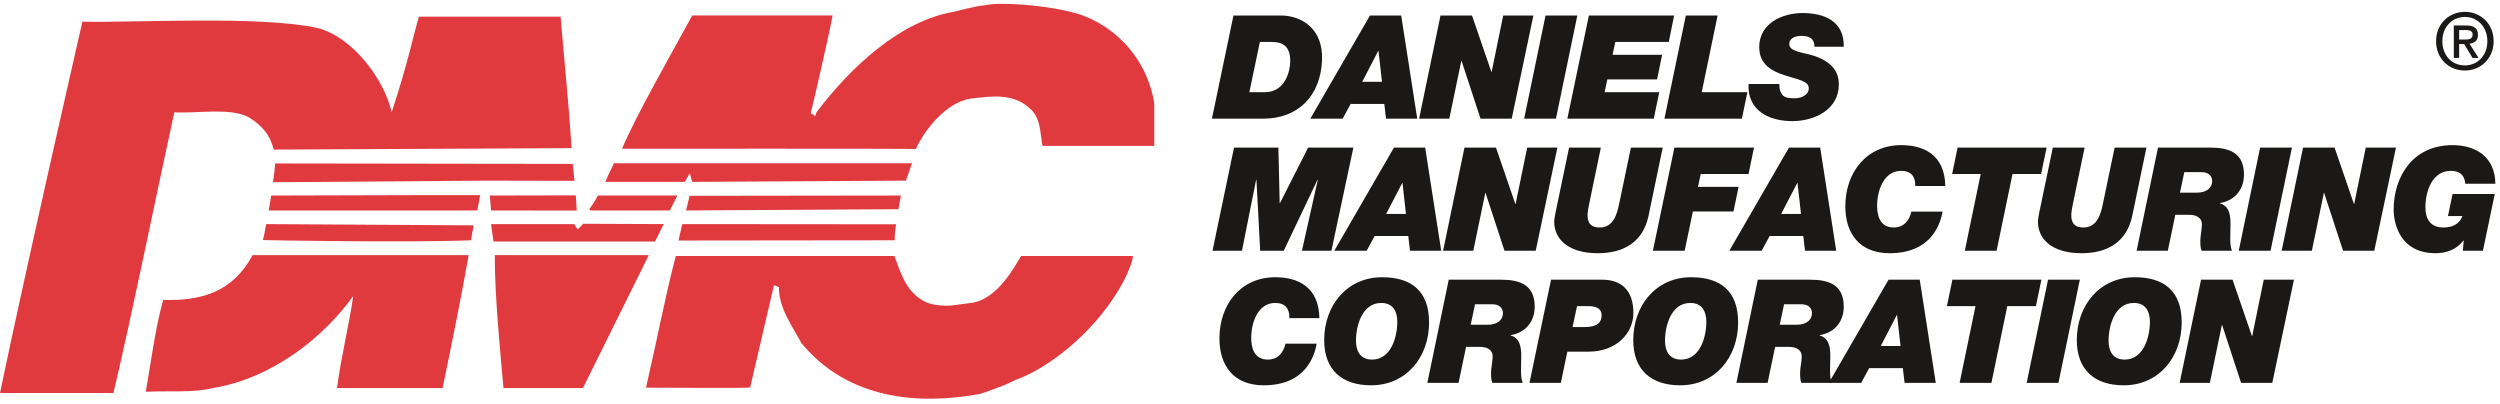
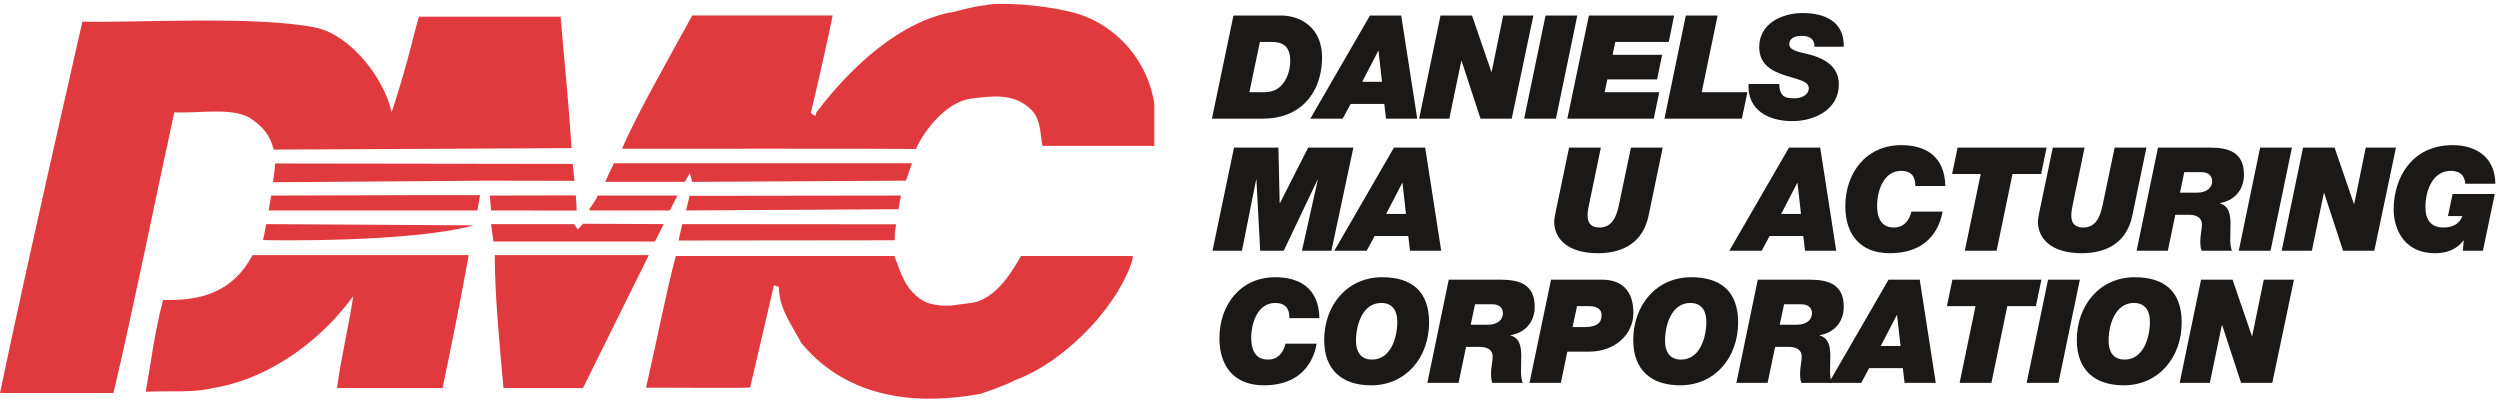
<svg xmlns="http://www.w3.org/2000/svg" width="359px" height="58px" viewBox="0 0 359 58" version="1.1">
  <title>brandingDMC_logo_Red_Black_Large</title>
  <desc>Created with Sketch.</desc>
  <defs />
  <g id="Style-Guide" stroke="none" stroke-width="1" fill="none" fill-rule="evenodd">
    <g id="Logos-and-Colors" transform="translate(-67, -95)">
      <g id="Logo-Full-Color" transform="translate(67, 79)">
        <g id="DMC_logo_Red_Black_Large" transform="translate(0, 16)">
          <path d="M153.63,1.683 C159.338,2.932 164.688,7.925 165.757,14.882 L165.757,20.945 L149.706,20.945 C149.348,19.341 149.529,17.2 148.1,15.774 C145.604,13.277 142.394,13.812 139.362,14.167 C135.794,14.703 132.604,18.891 131.533,21.388 C129.584,21.328 89.317,21.362 89.317,21.362 C91.459,16.366 96.198,8.105 99.409,2.218 L119.563,2.218 C118.934,5.576 116.49,16.132 116.423,16.232 L117.066,16.666 L117.244,16.129 C122.24,9.532 129.374,2.932 137.043,1.683 C137.043,1.683 140.439,0.77 141.407,0.77 C143.11,0.286 149.345,0.616 153.63,1.683" id="Fill-1" fill="#E13A3E" />
          <path d="M80.502,2.397 C81.037,8.817 81.643,14.541 82.085,21.272 L39.301,21.481 C38.767,19.341 37.696,18.092 35.734,16.843 C33.058,15.417 28.421,16.309 25.032,16.129 C22.001,30.042 19.147,44.311 16.291,56.44 L0,56.43 C3.746,38.414 11.833,3.11 11.833,3.11 C19.503,3.289 37.161,2.218 45.544,4.003 C50.539,5.25 55.175,11.314 56.245,16.129 C58.764,8.436 59.396,4.819 60.169,2.397 L80.502,2.397" id="Fill-3" fill="#E13A3E" />
          <path d="M82.247,23.537 C82.287,23.756 82.356,24.841 82.5,25.969 L69.98,25.941 L39.206,26.168 C39.382,24.932 39.46,24.256 39.516,23.475 L82.247,23.537" id="Fill-4" fill="#E13A3E" />
          <path d="M130.978,23.443 C130.8,23.799 130.443,25.048 130.086,25.941 L99.409,26.118 L99.051,24.869 L98.338,26.118 L86.924,26.118 C87.302,25.193 87.822,24.152 88.172,23.443 L130.978,23.443" id="Fill-5" fill="#E13A3E" />
          <path d="M68.945,28.024 C68.918,28.029 68.731,29.328 68.551,30.221 L38.587,30.221 L38.945,28.081 C48.754,28.081 58.991,27.992 68.945,28.024" id="Fill-6" fill="#E13A3E" />
          <polyline id="Fill-7" fill="#E13A3E" points="82.816 30.235 70.514 30.221 70.335 28.081 82.689 28.055 82.816 30.235" />
          <path d="M96.198,30.221 L84.783,30.221 L84.604,30.042 C85.141,29.328 85.496,28.793 85.853,28.081 L97.267,28.081 L96.198,30.221" id="Fill-8" fill="#E13A3E" />
          <polyline id="Fill-9" fill="#E13A3E" points="129.017 30.042 98.518 30.221 99.024 28.122 129.374 28.081 129.017 30.042" />
-           <path d="M68.017,32.36 C67.933,33.016 67.839,33.074 67.66,34.503 C58.921,34.858 38.72,34.516 37.748,34.472 C37.97,33.809 38.053,32.896 38.23,32.181 L68.017,32.36" id="Fill-10" fill="#E13A3E" />
+           <path d="M68.017,32.36 C58.921,34.858 38.72,34.516 37.748,34.472 C37.97,33.809 38.053,32.896 38.23,32.181 L68.017,32.36" id="Fill-10" fill="#E13A3E" />
          <path d="M82.465,32.181 C82.689,32.606 82.974,32.952 82.974,32.921 C83.005,32.952 83.733,32.132 83.733,32.132 C87.461,32.132 91.383,32.181 95.306,32.181 L94.059,34.68 L70.87,34.68 C70.633,33.299 70.721,33.562 70.514,32.181 L82.465,32.181" id="Fill-11" fill="#E13A3E" />
          <path d="M128.685,32.207 C128.562,32.92 128.482,33.431 128.482,34.503 L97.453,34.539 C97.453,34.361 97.793,33.008 97.981,32.181 L128.685,32.207" id="Fill-12" fill="#E13A3E" />
          <path d="M67.304,36.64 C66.233,42.706 64.808,49.663 63.559,55.727 L48.398,55.727 C48.932,51.445 50.181,46.45 50.716,42.527 C46.614,48.234 39.301,54.298 30.562,55.727 C27.708,56.44 24.319,56.083 20.931,56.26 C21.645,52.338 22.178,47.701 23.427,43.064 C28.777,43.242 33.415,41.991 36.27,36.64 L67.304,36.64" id="Fill-13" fill="#E13A3E" />
          <path d="M83.712,55.727 L72.298,55.727 C71.763,49.663 71.05,42.527 71.05,36.64 L93.167,36.64 L83.712,55.727" id="Fill-14" fill="#E13A3E" />
          <path d="M128.438,36.764 C129.33,39.084 130.044,41.937 132.898,43.366 C132.898,43.366 134.238,44.029 136.61,43.873 L139.169,43.535 C143.3,43.22 145.917,37.836 146.631,36.764 L162.685,36.764 C162.688,36.752 162.653,37.405 162.328,38.192 C159.831,44.79 152.521,52.142 145.74,54.6 C144.112,55.48 140.746,56.565 140.746,56.565 C132.006,58.167 121.839,57.455 115.063,49.249 C113.634,46.574 111.851,44.258 111.851,41.223 L111.143,40.951 L107.724,55.637 C107.282,55.762 96.69,55.671 92.768,55.671 C94.372,48.717 95.619,42.115 97.047,36.764 L128.438,36.764" id="Fill-15" fill="#E13A3E" />
          <path d="M179.406,13.244 L181.604,13.244 C184.593,13.244 185.279,10.153 185.279,8.782 C185.279,6.563 184.136,6.023 182.601,6.023 L180.92,6.023 L179.406,13.244 L179.406,13.244 Z M177.125,2.227 L183.95,2.227 C186.669,2.227 190.091,3.927 189.841,8.762 C189.592,13.7 186.5,17.041 181.356,17.041 L174.033,17.041 L177.125,2.227 L177.125,2.227 Z" id="Fill-16" fill="#1A1918" />
          <path d="M195.611,11.749 L198.453,11.749 L197.954,7.309 L197.913,7.309 L195.611,11.749 L195.611,11.749 Z M196.73,2.227 L201.212,2.227 L203.516,17.041 L199.033,17.041 L198.786,14.924 L193.95,14.924 L192.809,17.041 L188.161,17.041 L196.73,2.227 L196.73,2.227 Z" id="Fill-17" fill="#1A1918" />
          <polyline id="Fill-18" fill="#1A1918" points="206.856 2.227 211.379 2.227 214.16 10.318 214.202 10.318 215.862 2.227 220.196 2.227 217.083 17.041 212.603 17.041 209.882 8.742 209.843 8.742 208.121 17.041 203.785 17.041 206.856 2.227" />
          <polyline id="Fill-19" fill="#1A1918" points="221.94 2.227 226.504 2.227 223.433 17.041 218.869 17.041 221.94 2.227" />
          <polyline id="Fill-20" fill="#1A1918" points="228.165 2.227 240.406 2.227 239.636 6.023 231.96 6.023 231.567 7.869 238.683 7.869 237.958 11.397 230.818 11.397 230.425 13.244 238.267 13.244 237.48 17.041 225.071 17.041 228.165 2.227" />
          <polyline id="Fill-21" fill="#1A1918" points="242.084 2.227 246.649 2.227 244.366 13.244 250.923 13.244 250.136 17.041 239.015 17.041 242.084 2.227" />
          <path d="M260.55,6.709 C260.571,6.106 260.363,5.733 260.031,5.484 C259.701,5.234 259.223,5.152 258.704,5.152 C257.936,5.152 256.941,5.38 256.941,6.355 C256.941,7.476 259.16,7.538 260.613,8.056 C263.185,8.969 264.056,10.38 264.056,12.145 C264.056,15.712 260.592,17.393 257.375,17.393 C253.973,17.393 250.904,15.837 251.088,12.062 L255.509,12.062 C255.509,12.87 255.695,13.368 256.068,13.741 C256.463,14.073 257.004,14.114 257.749,14.114 C258.64,14.114 259.74,13.658 259.74,12.683 C259.74,11.604 258.228,11.46 256.172,10.774 C254.368,10.172 252.624,9.217 252.624,6.751 C252.624,3.409 255.861,1.873 258.848,1.873 C262.003,1.873 264.845,3.055 264.763,6.709 L260.55,6.709" id="Fill-22" fill="#1A1918" />
          <polyline id="Fill-23" fill="#1A1918" points="177.207 21.195 183.578 21.195 183.763 29.162 183.804 29.162 187.849 21.195 194.345 21.195 191.191 36.009 186.958 36.009 189.242 25.8 189.199 25.8 184.343 36.009 180.962 36.009 180.423 25.8 180.381 25.8 178.347 36.009 174.116 36.009 177.207 21.195" />
          <path d="M199.053,30.718 L201.896,30.718 L201.4,26.278 L201.358,26.278 L199.053,30.718 L199.053,30.718 Z M200.173,21.195 L204.656,21.195 L206.958,36.009 L202.477,36.009 L202.228,33.893 L197.395,33.893 L196.252,36.009 L191.606,36.009 L200.173,21.195 L200.173,21.195 Z" id="Fill-24" fill="#1A1918" />
-           <polyline id="Fill-25" fill="#1A1918" points="210.299 21.195 214.822 21.195 217.602 29.286 217.644 29.286 219.303 21.195 223.641 21.195 220.529 36.009 216.046 36.009 213.329 27.71 213.287 27.71 211.565 36.009 207.228 36.009 210.299 21.195" />
          <path d="M236.731,30.987 C235.945,34.722 233.206,36.361 229.469,36.361 C225.032,36.361 223.182,34.204 223.182,31.838 C223.182,31.548 223.288,30.967 223.351,30.635 L225.32,21.195 L229.884,21.195 L228.204,29.286 C228.1,29.742 227.976,30.49 227.976,30.718 C227.976,31.175 227.851,32.669 229.699,32.669 C231.586,32.669 232.167,30.967 232.499,29.328 L234.201,21.195 L238.766,21.195 L236.731,30.987" id="Fill-26" fill="#1A1918" />
-           <polyline id="Fill-27" fill="#1A1918" points="240.445 21.195 251.877 21.195 251.088 24.991 244.222 24.991 243.828 26.838 249.659 26.838 248.931 30.366 243.1 30.366 241.917 36.009 237.356 36.009 240.445 21.195" />
          <path d="M255.778,30.718 L258.621,30.718 L258.124,26.278 L258.08,26.278 L255.778,30.718 L255.778,30.718 Z M256.898,21.195 L261.38,21.195 L263.682,36.009 L259.202,36.009 L258.952,33.893 L254.119,33.893 L252.977,36.009 L248.329,36.009 L256.898,21.195 L256.898,21.195 Z" id="Fill-28" fill="#1A1918" />
          <path d="M278.954,30.386 C278.684,31.9 277.523,36.361 271.36,36.361 C267.065,36.361 264.988,33.582 264.988,29.618 C264.988,24.826 267.978,20.842 273.02,20.842 C276.317,20.842 279.264,22.274 279.346,26.714 L275.032,26.714 C275.074,25.324 274.41,24.535 272.999,24.535 C270.468,24.535 269.554,27.44 269.554,29.535 C269.554,30.76 269.845,32.669 271.941,32.669 C273.372,32.669 274.182,31.694 274.472,30.386 L278.954,30.386" id="Fill-29" fill="#1A1918" />
          <polyline id="Fill-30" fill="#1A1918" points="284.429 24.991 280.325 24.991 281.111 21.195 293.892 21.195 293.103 24.991 288.995 24.991 286.713 36.009 282.148 36.009 284.429 24.991" />
          <path d="M306.195,30.987 C305.406,34.722 302.667,36.361 298.933,36.361 C294.493,36.361 292.647,34.204 292.647,31.838 C292.647,31.548 292.75,30.967 292.813,30.635 L294.784,21.195 L299.348,21.195 L297.667,29.286 C297.564,29.742 297.441,30.49 297.441,30.718 C297.441,31.175 297.314,32.669 299.163,32.669 C301.05,32.669 301.63,30.967 301.962,29.328 L303.662,21.195 L308.228,21.195 L306.195,30.987" id="Fill-31" fill="#1A1918" />
          <path d="M313.042,27.668 L315.448,27.668 C316.963,27.668 317.669,26.9 317.669,26.008 C317.669,25.427 317.314,24.722 316.134,24.722 L313.664,24.722 L313.042,27.668 L313.042,27.668 Z M309.888,21.195 L317.397,21.195 C320.135,21.195 322.233,21.941 322.233,25.075 C322.233,27.233 320.904,28.809 318.769,29.162 L318.769,29.203 C320.118,29.577 320.302,30.842 320.302,32.233 C320.302,33.624 320.135,35.137 320.51,36.009 L316.155,36.009 C315.989,35.635 315.966,35.22 315.966,34.556 C315.966,33.851 316.194,32.938 316.194,32.192 C316.194,31.423 315.614,30.842 314.349,30.842 L312.376,30.842 L311.299,36.009 L306.817,36.009 L309.888,21.195 L309.888,21.195 Z" id="Fill-32" fill="#1A1918" />
          <polyline id="Fill-33" fill="#1A1918" points="324.555 21.195 329.122 21.195 326.05 36.009 321.487 36.009 324.555 21.195" />
          <polyline id="Fill-34" fill="#1A1918" points="330.718 21.195 335.243 21.195 338.022 29.286 338.062 29.286 339.724 21.195 344.061 21.195 340.948 36.009 336.465 36.009 333.748 27.71 333.707 27.71 331.984 36.009 327.647 36.009 330.718 21.195" />
          <path d="M353.789,34.577 L353.749,34.536 C352.794,35.822 351.321,36.361 349.744,36.361 C344.557,36.361 343.728,31.963 343.728,30.117 C343.728,25.469 346.381,20.842 352.192,20.842 C355.513,20.842 358.292,22.522 358.334,26.381 L354.018,26.381 C353.895,25.011 353.084,24.535 351.923,24.535 C349.412,24.535 348.292,27.212 348.292,29.764 C348.292,31.506 349.04,32.669 350.885,32.669 C352.108,32.669 353.146,32.233 353.604,31.029 L351.528,31.029 L352.192,27.854 L358.25,27.854 L356.548,36.009 L353.665,36.009 L353.789,34.577" id="Fill-35" fill="#1A1918" />
          <path d="M189.076,49.355 C188.805,50.87 187.644,55.33 181.481,55.33 C177.186,55.33 175.111,52.549 175.111,48.587 C175.111,43.795 178.099,39.811 183.139,39.811 C186.439,39.811 189.384,41.242 189.468,45.683 L185.154,45.683 C185.194,44.292 184.531,43.503 183.119,43.503 C180.589,43.503 179.675,46.408 179.675,48.504 C179.675,49.728 179.966,51.636 182.063,51.636 C183.494,51.636 184.302,50.662 184.593,49.355 L189.076,49.355" id="Fill-36" fill="#1A1918" />
          <path d="M197.021,51.636 C199.759,51.636 200.651,48.4 200.651,46.201 C200.651,44.853 200.133,43.503 198.349,43.503 C195.611,43.503 194.719,46.74 194.719,48.94 C194.719,50.288 195.236,51.636 197.021,51.636 L197.021,51.636 Z M198.474,39.811 C202.665,39.811 205.217,41.781 205.217,46.304 C205.217,51.283 201.938,55.33 196.896,55.33 C192.706,55.33 190.152,53.11 190.152,48.836 C190.152,43.857 193.431,39.811 198.474,39.811 L198.474,39.811 Z" id="Fill-37" fill="#1A1918" />
          <path d="M211.192,46.636 L213.599,46.636 C215.114,46.636 215.82,45.868 215.82,44.976 C215.82,44.397 215.464,43.691 214.284,43.691 L211.814,43.691 L211.192,46.636 L211.192,46.636 Z M208.039,40.163 L215.547,40.163 C218.286,40.163 220.383,40.911 220.383,44.043 C220.383,46.201 219.055,47.778 216.917,48.13 L216.917,48.172 C218.266,48.546 218.452,49.81 218.452,51.2 C218.452,52.591 218.286,54.106 218.661,54.977 L214.303,54.977 C214.138,54.604 214.116,54.189 214.116,53.525 C214.116,52.819 214.344,51.907 214.344,51.16 C214.344,50.392 213.764,49.81 212.5,49.81 L210.528,49.81 L209.45,54.977 L204.967,54.977 L208.039,40.163 L208.039,40.163 Z" id="Fill-38" fill="#1A1918" />
          <path d="M225.819,46.969 L227.562,46.969 C229.388,46.969 229.989,46.284 229.989,45.289 C229.989,44.147 228.973,43.96 228.019,43.96 L226.462,43.96 L225.819,46.969 L225.819,46.969 Z M222.729,40.163 L230.072,40.163 C232.79,40.163 234.554,41.656 234.554,44.934 C234.554,47.922 232.042,50.496 228.142,50.496 L225.071,50.496 L224.137,54.977 L219.637,54.977 L222.729,40.163 L222.729,40.163 Z" id="Fill-39" fill="#1A1918" />
          <path d="M241.401,51.636 C244.139,51.636 245.031,48.4 245.031,46.201 C245.031,44.853 244.514,43.503 242.728,43.503 C239.99,43.503 239.096,46.74 239.096,48.94 C239.096,50.288 239.617,51.636 241.401,51.636 L241.401,51.636 Z M242.854,39.811 C247.044,39.811 249.596,41.781 249.596,46.304 C249.596,51.283 246.318,55.33 241.276,55.33 C237.084,55.33 234.534,53.11 234.534,48.836 C234.534,43.857 237.81,39.811 242.854,39.811 L242.854,39.811 Z" id="Fill-40" fill="#1A1918" />
          <path d="M255.569,46.636 L257.978,46.636 C259.493,46.636 260.2,45.868 260.2,44.976 C260.2,44.397 259.846,43.691 258.664,43.691 L256.194,43.691 L255.569,46.636 L255.569,46.636 Z M252.418,40.163 L259.93,40.163 C262.666,40.163 264.763,40.911 264.763,44.043 C264.763,46.201 263.434,47.778 261.296,48.13 L261.296,48.172 C262.645,48.546 262.833,49.81 262.833,51.2 C262.833,52.591 262.666,54.106 263.041,54.977 L258.682,54.977 C258.519,54.604 258.495,54.189 258.495,53.525 C258.495,52.819 258.727,51.907 258.727,51.16 C258.727,50.392 258.144,49.81 256.878,49.81 L254.907,49.81 L253.829,54.977 L249.347,54.977 L252.418,40.163 L252.418,40.163 Z" id="Fill-41" fill="#1A1918" />
          <path d="M270.074,49.687 L272.917,49.687 L272.417,45.246 L272.378,45.246 L270.074,49.687 L270.074,49.687 Z M271.194,40.163 L275.675,40.163 L277.977,54.977 L273.498,54.977 L273.249,52.86 L268.413,52.86 L267.273,54.977 L262.624,54.977 L271.194,40.163 L271.194,40.163 Z" id="Fill-42" fill="#1A1918" />
          <polyline id="Fill-43" fill="#1A1918" points="283.683 43.96 279.576 43.96 280.364 40.163 293.144 40.163 292.357 43.96 288.249 43.96 285.968 54.977 281.402 54.977 283.683 43.96" />
          <polyline id="Fill-44" fill="#1A1918" points="294.1 40.163 298.666 40.163 295.594 54.977 291.029 54.977 294.1 40.163" />
          <path d="M305.096,51.636 C307.833,51.636 308.727,48.4 308.727,46.201 C308.727,44.853 308.208,43.503 306.424,43.503 C303.685,43.503 302.792,46.74 302.792,48.94 C302.792,50.288 303.311,51.636 305.096,51.636 L305.096,51.636 Z M306.548,39.811 C310.738,39.811 313.292,41.781 313.292,46.304 C313.292,51.283 310.015,55.33 304.972,55.33 C300.781,55.33 298.229,53.11 298.229,48.836 C298.229,43.857 301.505,39.811 306.548,39.811 L306.548,39.811 Z" id="Fill-45" fill="#1A1918" />
          <polyline id="Fill-46" fill="#1A1918" points="316.072 40.163 320.595 40.163 323.375 48.255 323.417 48.255 325.075 40.163 329.412 40.163 326.301 54.977 321.819 54.977 319.099 46.677 319.058 46.677 317.336 54.977 313 54.977 316.072 40.163" />
-           <path d="M353.987,5.677 C354.563,5.677 355.07,5.619 355.07,4.944 C355.07,4.38 354.517,4.314 354.055,4.314 L353.133,4.314 L353.133,5.677 L353.987,5.677 L353.987,5.677 Z M353.133,8.323 L352.367,8.323 L352.367,3.66 L354.134,3.66 C355.26,3.66 355.835,4.054 355.835,5.001 C355.835,5.845 355.316,6.194 354.619,6.274 L355.925,8.323 L355.057,8.323 L353.854,6.329 L353.133,6.329 L353.133,8.323 L353.133,8.323 Z M353.966,2.432 C352.141,2.432 350.72,3.864 350.72,5.913 C350.72,7.828 351.958,9.393 353.966,9.393 C355.767,9.393 357.187,7.974 357.187,5.913 C357.187,3.864 355.767,2.432 353.966,2.432 L353.966,2.432 Z M353.966,10.126 C351.543,10.126 349.821,8.311 349.821,5.913 C349.821,3.379 351.735,1.7 353.966,1.7 C356.172,1.7 358.086,3.379 358.086,5.913 C358.086,8.447 356.172,10.126 353.966,10.126 L353.966,10.126 Z" id="Fill-47" fill="#1A1918" />
        </g>
      </g>
    </g>
  </g>
</svg>